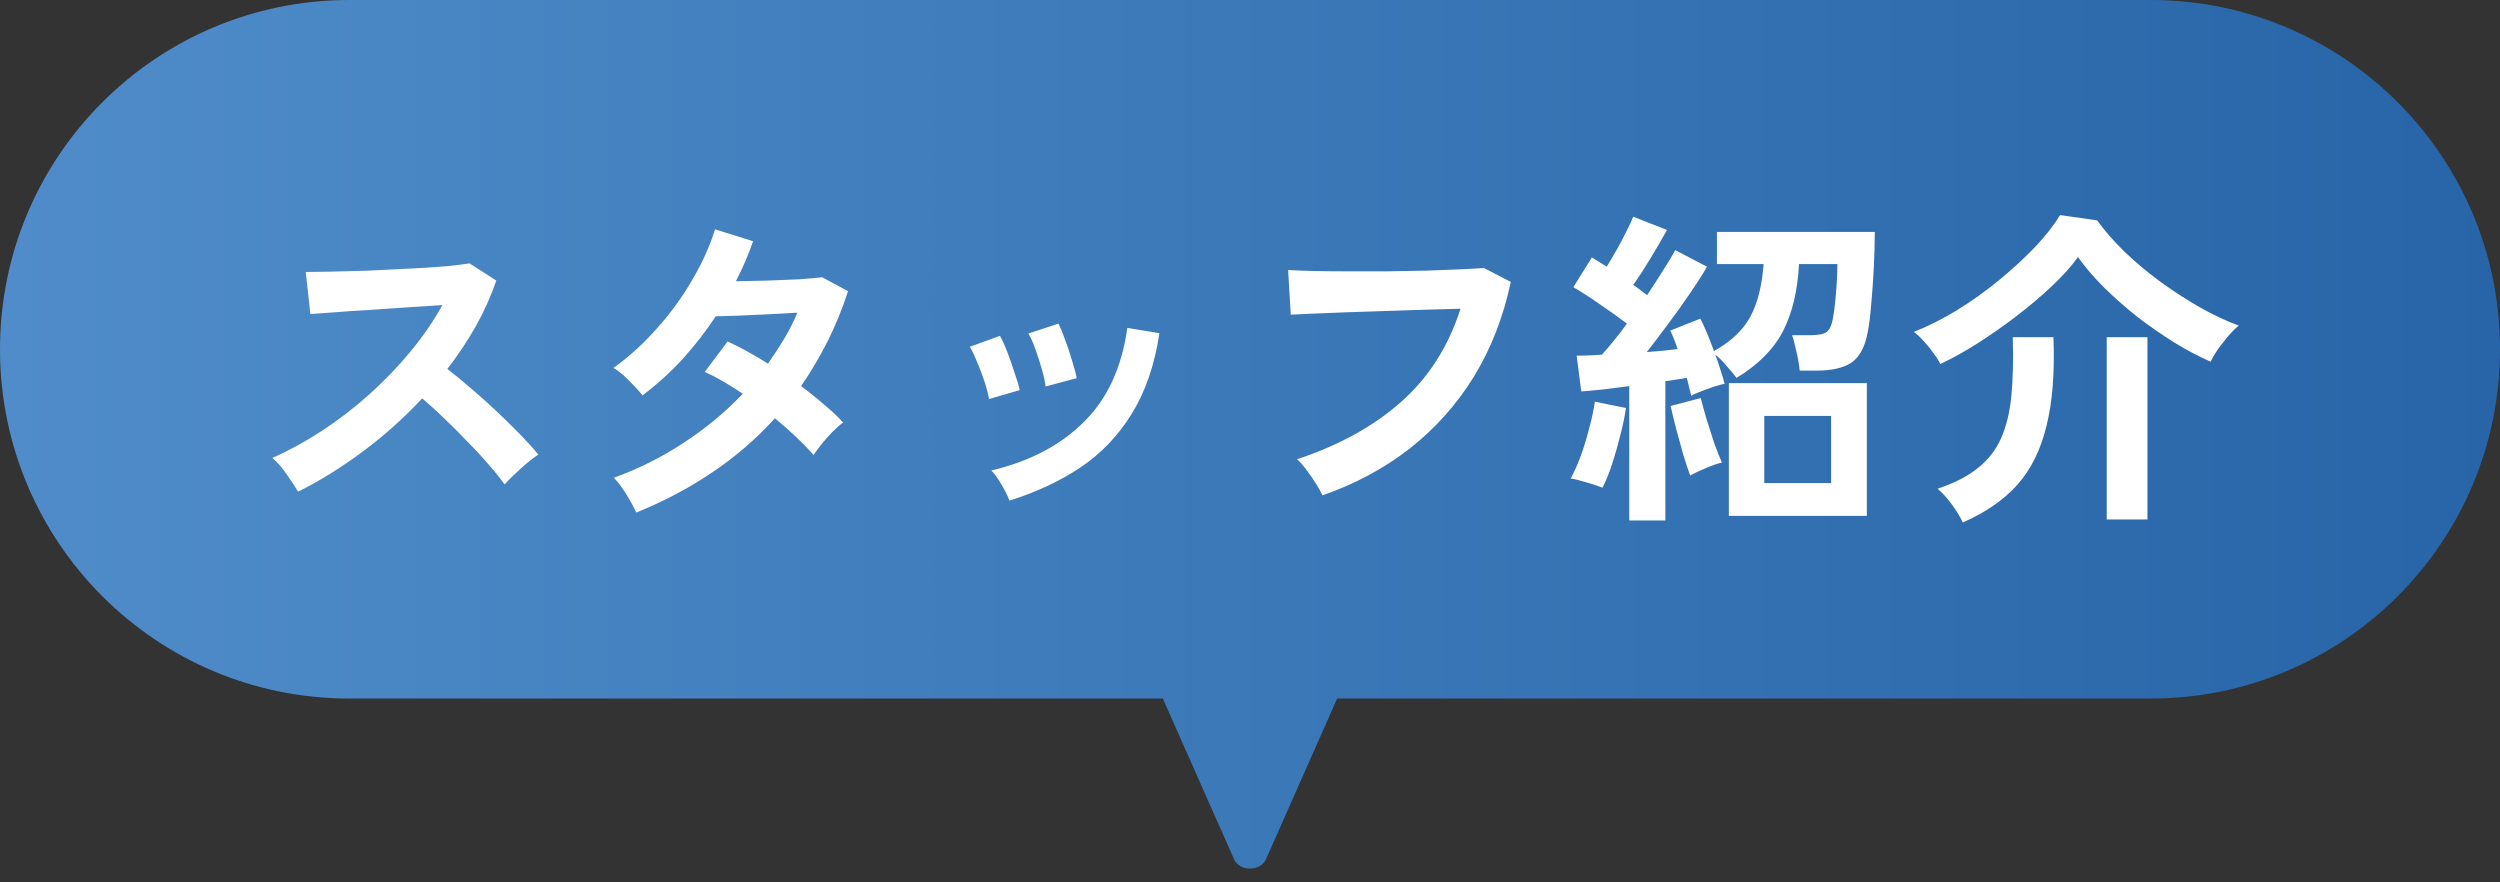
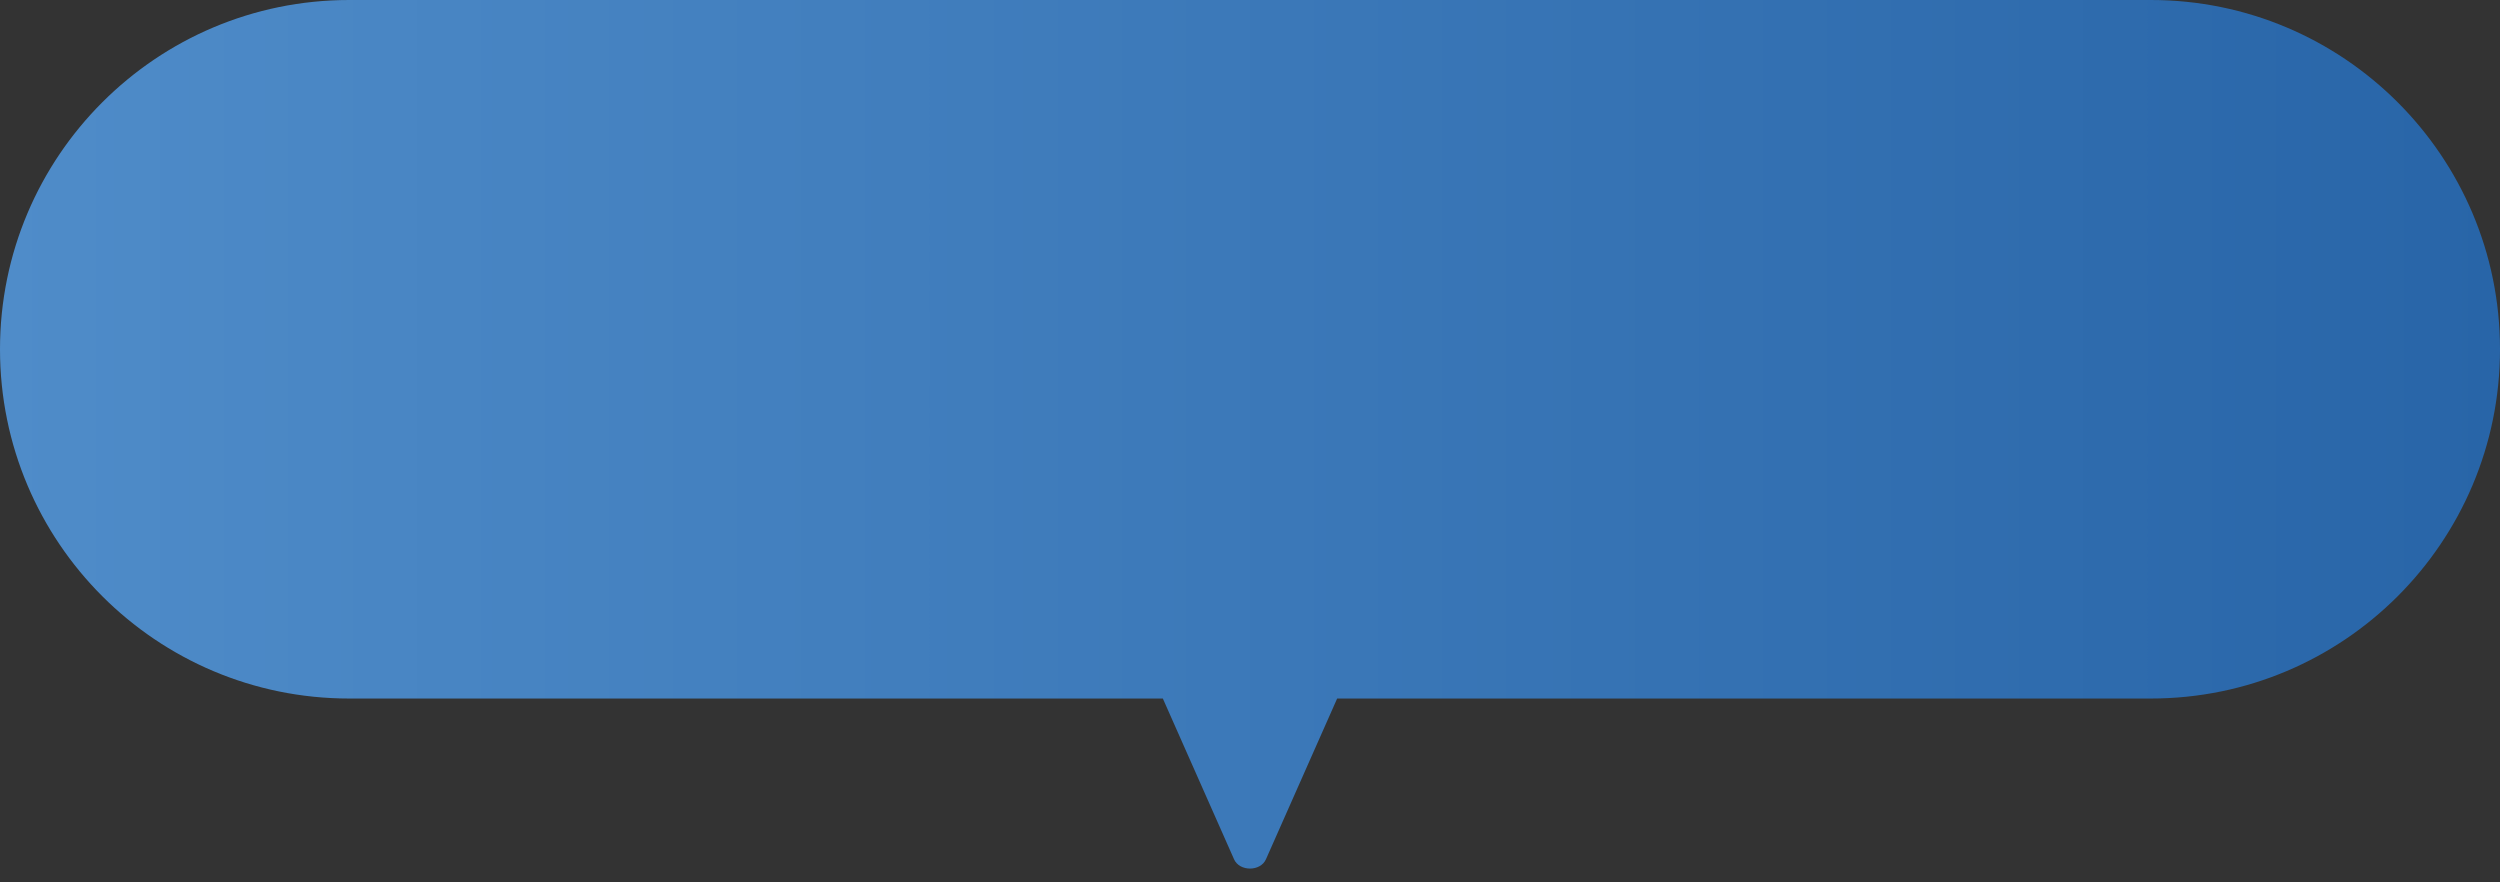
<svg xmlns="http://www.w3.org/2000/svg" width="136" height="48" viewBox="0 0 136 48" fill="none">
  <rect x="0" y="0" width="136" height="48" fill="#333333" stroke="none" />
  <path d="M117 0C127.493 0 136 8.507 136 19C136 29.493 127.493 38 117 38H72.741L68.867 46.746C68.57 47.418 67.43 47.418 67.133 46.746L63.259 38H19C8.507 38 0 29.493 0 19C0 8.507 8.507 0 19 0H117Z" fill="url(#paint0_linear_51_22995)" />
-   <path d="M16.218 26.748C16.062 26.484 15.852 26.166 15.588 25.794C15.336 25.422 15.078 25.128 14.814 24.912C15.714 24.516 16.614 24.024 17.514 23.436C18.414 22.848 19.272 22.188 20.088 21.456C20.916 20.712 21.666 19.932 22.338 19.116C23.022 18.288 23.598 17.448 24.066 16.596C23.478 16.632 22.83 16.674 22.122 16.722C21.426 16.77 20.73 16.818 20.034 16.866C19.35 16.902 18.726 16.944 18.162 16.992C17.61 17.028 17.184 17.058 16.884 17.082L16.632 14.796C16.932 14.796 17.382 14.79 17.982 14.778C18.582 14.766 19.254 14.748 19.998 14.724C20.742 14.688 21.48 14.652 22.212 14.616C22.956 14.58 23.622 14.538 24.21 14.49C24.81 14.43 25.254 14.376 25.542 14.328L27 15.264C26.712 16.104 26.34 16.932 25.884 17.748C25.428 18.552 24.912 19.326 24.336 20.07C24.756 20.394 25.2 20.76 25.668 21.168C26.148 21.576 26.616 21.996 27.072 22.428C27.528 22.86 27.948 23.274 28.332 23.67C28.716 24.066 29.034 24.42 29.286 24.732C28.986 24.924 28.668 25.176 28.332 25.488C27.996 25.788 27.702 26.076 27.45 26.352C27.222 26.028 26.928 25.662 26.568 25.254C26.208 24.834 25.818 24.414 25.398 23.994C24.99 23.562 24.576 23.148 24.156 22.752C23.736 22.344 23.34 21.984 22.968 21.672C21.972 22.74 20.892 23.706 19.728 24.57C18.564 25.434 17.394 26.16 16.218 26.748ZM34.614 27.882C34.458 27.546 34.266 27.198 34.038 26.838C33.81 26.466 33.594 26.184 33.39 25.992C34.722 25.512 35.982 24.882 37.17 24.102C38.37 23.322 39.45 22.428 40.41 21.42C40.05 21.18 39.696 20.958 39.348 20.754C39 20.55 38.664 20.376 38.34 20.232L39.582 18.576C40.266 18.888 40.998 19.29 41.778 19.782C42.09 19.338 42.384 18.888 42.66 18.432C42.936 17.964 43.176 17.49 43.38 17.01C42.876 17.034 42.33 17.064 41.742 17.1C41.166 17.124 40.626 17.148 40.122 17.172C39.618 17.184 39.222 17.196 38.934 17.208C38.406 18.012 37.812 18.78 37.152 19.512C36.492 20.232 35.76 20.898 34.956 21.51C34.764 21.27 34.512 20.994 34.2 20.682C33.888 20.37 33.612 20.148 33.372 20.016C34.212 19.416 34.998 18.702 35.73 17.874C36.474 17.046 37.116 16.164 37.656 15.228C38.208 14.292 38.622 13.374 38.898 12.474L40.968 13.122C40.836 13.494 40.692 13.866 40.536 14.238C40.38 14.598 40.212 14.952 40.032 15.3C40.56 15.288 41.13 15.276 41.742 15.264C42.366 15.24 42.948 15.216 43.488 15.192C44.028 15.156 44.442 15.12 44.73 15.084L46.134 15.84C45.822 16.8 45.45 17.712 45.018 18.576C44.586 19.428 44.106 20.238 43.578 21.006C44.034 21.342 44.46 21.684 44.856 22.032C45.264 22.368 45.6 22.686 45.864 22.986C45.696 23.106 45.504 23.274 45.288 23.49C45.084 23.706 44.886 23.928 44.694 24.156C44.514 24.384 44.37 24.582 44.262 24.75C43.698 24.114 42.996 23.448 42.156 22.752C41.148 23.868 40.008 24.852 38.736 25.704C37.476 26.556 36.102 27.282 34.614 27.882ZM54.918 27.234C54.822 26.982 54.678 26.694 54.486 26.37C54.294 26.034 54.108 25.776 53.928 25.596C56.004 25.104 57.678 24.228 58.95 22.968C60.234 21.708 61.026 19.998 61.326 17.838L63.072 18.126C62.808 19.866 62.304 21.33 61.56 22.518C60.828 23.706 59.898 24.678 58.77 25.434C57.654 26.178 56.37 26.778 54.918 27.234ZM53.802 21.708C53.766 21.468 53.688 21.162 53.568 20.79C53.448 20.418 53.31 20.052 53.154 19.692C53.01 19.332 52.878 19.056 52.758 18.864L54.396 18.27C54.516 18.474 54.648 18.762 54.792 19.134C54.936 19.506 55.068 19.884 55.188 20.268C55.32 20.64 55.416 20.958 55.476 21.222L53.802 21.708ZM56.88 21.024C56.856 20.784 56.79 20.478 56.682 20.106C56.574 19.722 56.454 19.35 56.322 18.99C56.19 18.618 56.064 18.336 55.944 18.144L57.582 17.604C57.69 17.82 57.81 18.114 57.942 18.486C58.086 18.858 58.212 19.236 58.32 19.62C58.44 19.992 58.524 20.31 58.572 20.574L56.88 21.024ZM71.946 26.946C71.874 26.79 71.76 26.586 71.604 26.334C71.448 26.082 71.274 25.83 71.082 25.578C70.902 25.326 70.728 25.128 70.56 24.984C72.84 24.228 74.724 23.19 76.212 21.87C77.712 20.55 78.792 18.858 79.452 16.794C78.888 16.806 78.246 16.824 77.526 16.848C76.806 16.872 76.068 16.896 75.312 16.92C74.568 16.944 73.848 16.968 73.152 16.992C72.468 17.016 71.868 17.04 71.352 17.064C70.836 17.088 70.458 17.106 70.218 17.118L70.074 14.688C70.422 14.712 70.878 14.73 71.442 14.742C72.006 14.754 72.63 14.76 73.314 14.76C74.01 14.76 74.718 14.76 75.438 14.76C76.17 14.748 76.878 14.736 77.562 14.724C78.246 14.7 78.864 14.676 79.416 14.652C79.968 14.628 80.406 14.604 80.73 14.58L82.188 15.336C81.78 17.256 81.108 18.978 80.172 20.502C79.236 22.014 78.072 23.316 76.68 24.408C75.288 25.488 73.71 26.334 71.946 26.946ZM88.632 28.314V21.006C88.14 21.066 87.666 21.126 87.21 21.186C86.754 21.234 86.358 21.27 86.022 21.294L85.77 19.35C86.166 19.35 86.622 19.332 87.138 19.296C87.342 19.08 87.558 18.828 87.786 18.54C88.026 18.252 88.266 17.94 88.506 17.604C88.098 17.292 87.618 16.95 87.066 16.578C86.526 16.194 86.034 15.876 85.59 15.624L86.598 14.004C86.718 14.076 86.844 14.154 86.976 14.238C87.108 14.322 87.252 14.412 87.408 14.508C87.576 14.232 87.756 13.926 87.948 13.59C88.14 13.254 88.314 12.924 88.47 12.6C88.638 12.276 88.764 12.006 88.848 11.79L90.684 12.51C90.42 12.99 90.12 13.506 89.784 14.058C89.46 14.598 89.148 15.078 88.848 15.498C88.992 15.594 89.124 15.69 89.244 15.786C89.376 15.882 89.496 15.972 89.604 16.056C89.928 15.564 90.222 15.108 90.486 14.688C90.762 14.256 90.978 13.896 91.134 13.608L92.862 14.508C92.622 14.928 92.316 15.408 91.944 15.948C91.584 16.476 91.194 17.022 90.774 17.586C90.366 18.138 89.97 18.66 89.586 19.152C89.898 19.128 90.192 19.104 90.468 19.08C90.756 19.044 91.02 19.014 91.26 18.99C91.14 18.618 91.008 18.282 90.864 17.982L92.502 17.334C92.742 17.814 92.988 18.402 93.24 19.098C94.164 18.582 94.824 17.958 95.22 17.226C95.616 16.482 95.856 15.528 95.94 14.364H93.402V12.618H101.988C101.988 13.218 101.97 13.872 101.934 14.58C101.898 15.288 101.85 15.96 101.79 16.596C101.742 17.22 101.676 17.73 101.592 18.126C101.436 18.918 101.136 19.458 100.692 19.746C100.248 20.022 99.636 20.16 98.856 20.16H97.902C97.89 19.98 97.86 19.77 97.812 19.53C97.764 19.278 97.71 19.038 97.65 18.81C97.602 18.57 97.548 18.378 97.488 18.234H98.514C98.934 18.234 99.222 18.174 99.378 18.054C99.534 17.922 99.642 17.694 99.702 17.37C99.75 17.13 99.792 16.836 99.828 16.488C99.864 16.14 99.894 15.78 99.918 15.408C99.942 15.024 99.954 14.676 99.954 14.364H97.866C97.794 15.816 97.5 17.04 96.984 18.036C96.468 19.02 95.628 19.86 94.464 20.556C94.344 20.388 94.17 20.178 93.942 19.926C93.726 19.662 93.516 19.452 93.312 19.296C93.42 19.584 93.516 19.866 93.6 20.142C93.696 20.418 93.768 20.664 93.816 20.88C93.564 20.928 93.246 21.024 92.862 21.168C92.49 21.3 92.202 21.42 91.998 21.528C91.974 21.396 91.938 21.246 91.89 21.078C91.854 20.91 91.812 20.736 91.764 20.556C91.596 20.58 91.41 20.61 91.206 20.646C91.014 20.682 90.81 20.712 90.594 20.736V28.314H88.632ZM94.05 28.062V20.844H101.556V28.062H94.05ZM95.976 26.28H99.612V22.626H95.976V26.28ZM87.174 26.532C86.946 26.436 86.658 26.34 86.31 26.244C85.962 26.136 85.674 26.064 85.446 26.028C85.626 25.704 85.806 25.302 85.986 24.822C86.166 24.33 86.322 23.82 86.454 23.292C86.598 22.764 86.7 22.284 86.76 21.852L88.452 22.194C88.392 22.626 88.29 23.118 88.146 23.67C88.014 24.21 87.864 24.738 87.696 25.254C87.528 25.758 87.354 26.184 87.174 26.532ZM91.944 25.866C91.848 25.602 91.728 25.242 91.584 24.786C91.452 24.318 91.32 23.838 91.188 23.346C91.056 22.842 90.954 22.422 90.882 22.086L92.52 21.654C92.592 21.942 92.694 22.314 92.826 22.77C92.97 23.226 93.114 23.676 93.258 24.12C93.414 24.552 93.552 24.9 93.672 25.164C93.408 25.224 93.114 25.326 92.79 25.47C92.466 25.602 92.184 25.734 91.944 25.866ZM105.552 19.8C105.468 19.62 105.342 19.422 105.174 19.206C105.018 18.978 104.844 18.762 104.652 18.558C104.46 18.342 104.28 18.174 104.112 18.054C104.856 17.766 105.624 17.382 106.416 16.902C107.22 16.41 107.988 15.864 108.72 15.264C109.452 14.664 110.112 14.058 110.7 13.446C111.288 12.822 111.744 12.24 112.068 11.7L114.084 11.988C114.48 12.54 114.972 13.104 115.56 13.68C116.148 14.244 116.79 14.784 117.486 15.3C118.194 15.816 118.914 16.284 119.646 16.704C120.39 17.124 121.104 17.46 121.788 17.712C121.608 17.856 121.416 18.048 121.212 18.288C121.008 18.528 120.816 18.774 120.636 19.026C120.468 19.278 120.342 19.494 120.258 19.674C119.622 19.398 118.962 19.05 118.278 18.63C117.606 18.21 116.94 17.748 116.28 17.244C115.632 16.728 115.026 16.194 114.462 15.642C113.91 15.09 113.436 14.538 113.04 13.986C112.68 14.49 112.2 15.024 111.6 15.588C111.012 16.14 110.364 16.686 109.656 17.226C108.948 17.766 108.234 18.264 107.514 18.72C106.806 19.164 106.152 19.524 105.552 19.8ZM106.776 28.422C106.656 28.158 106.464 27.84 106.2 27.468C105.936 27.108 105.672 26.814 105.408 26.586C106.308 26.286 107.034 25.914 107.586 25.47C108.15 25.026 108.576 24.48 108.864 23.832C109.152 23.172 109.338 22.392 109.422 21.492C109.506 20.592 109.53 19.542 109.494 18.342H111.708C111.78 20.262 111.654 21.87 111.33 23.166C111.018 24.462 110.49 25.53 109.746 26.37C109.002 27.198 108.012 27.882 106.776 28.422ZM114.606 28.26V18.342H116.82V28.26H114.606Z" fill="white" />
  <defs>
    <linearGradient id="paint0_linear_51_22995" x1="0" y1="23.625" x2="136" y2="23.625" gradientUnits="userSpaceOnUse">
      <stop stop-color="#4F8CC9" />
      <stop offset="1" stop-color="#2865A8" />
    </linearGradient>
  </defs>
</svg>